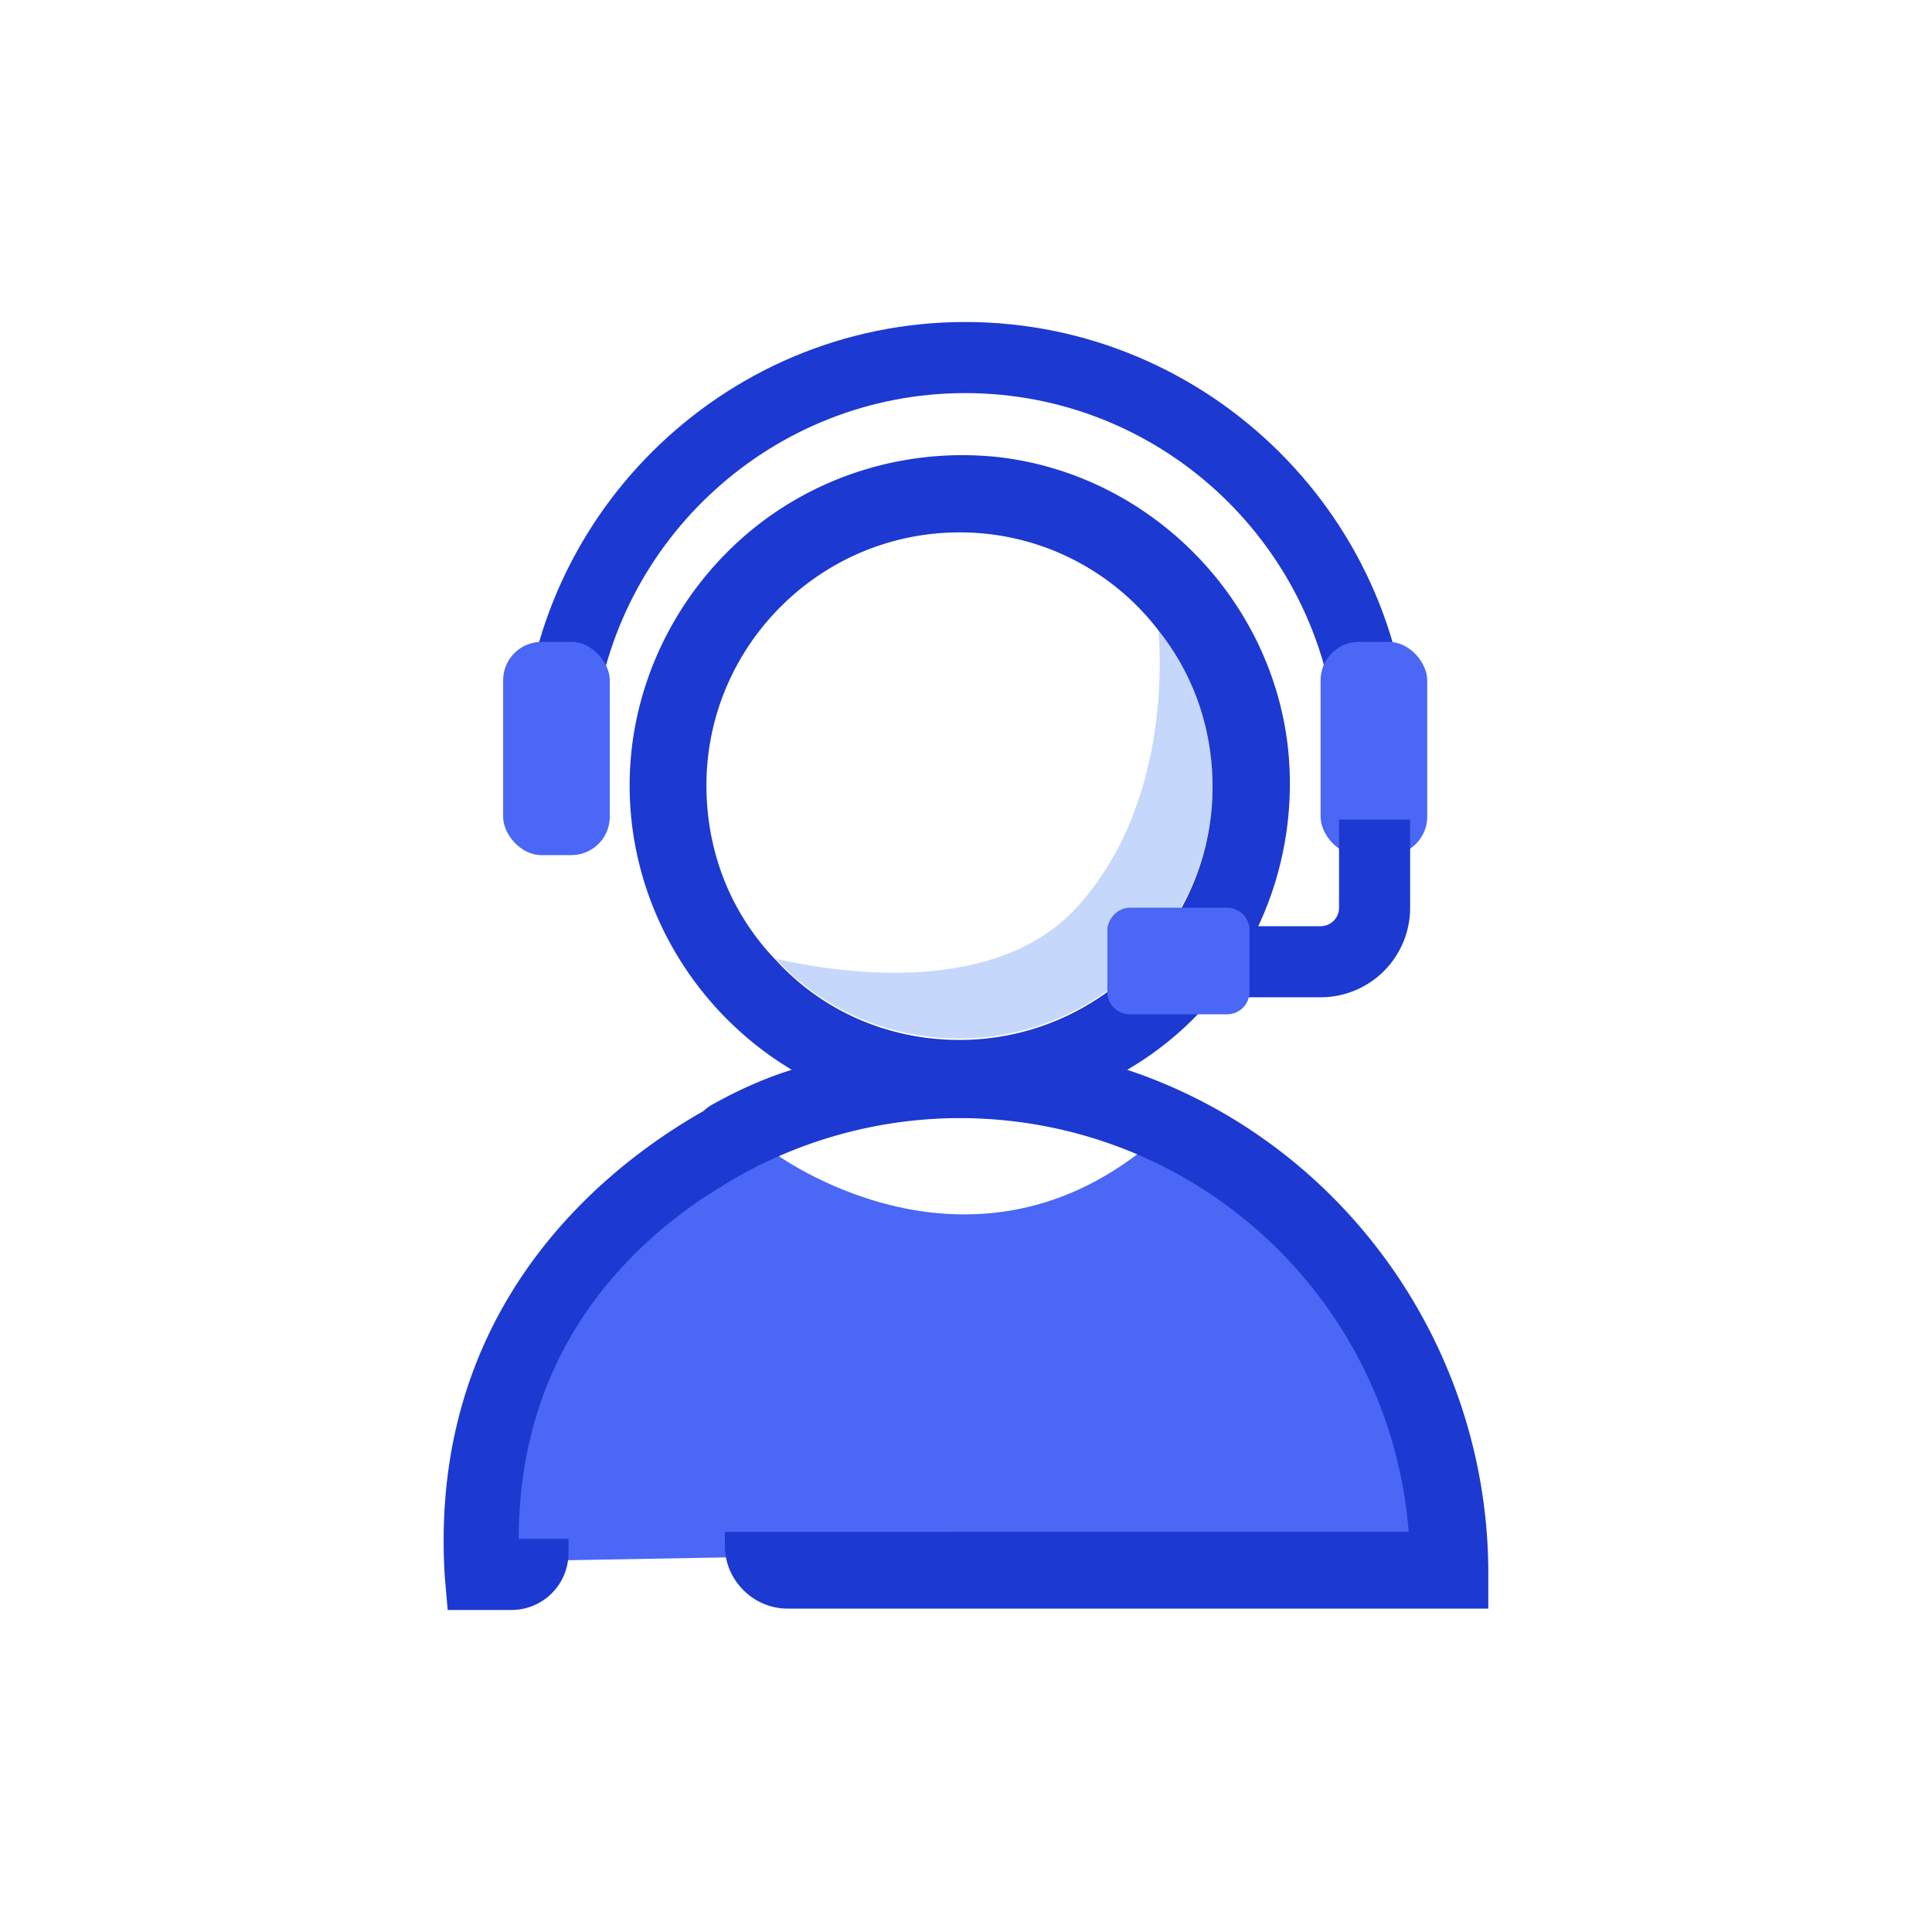
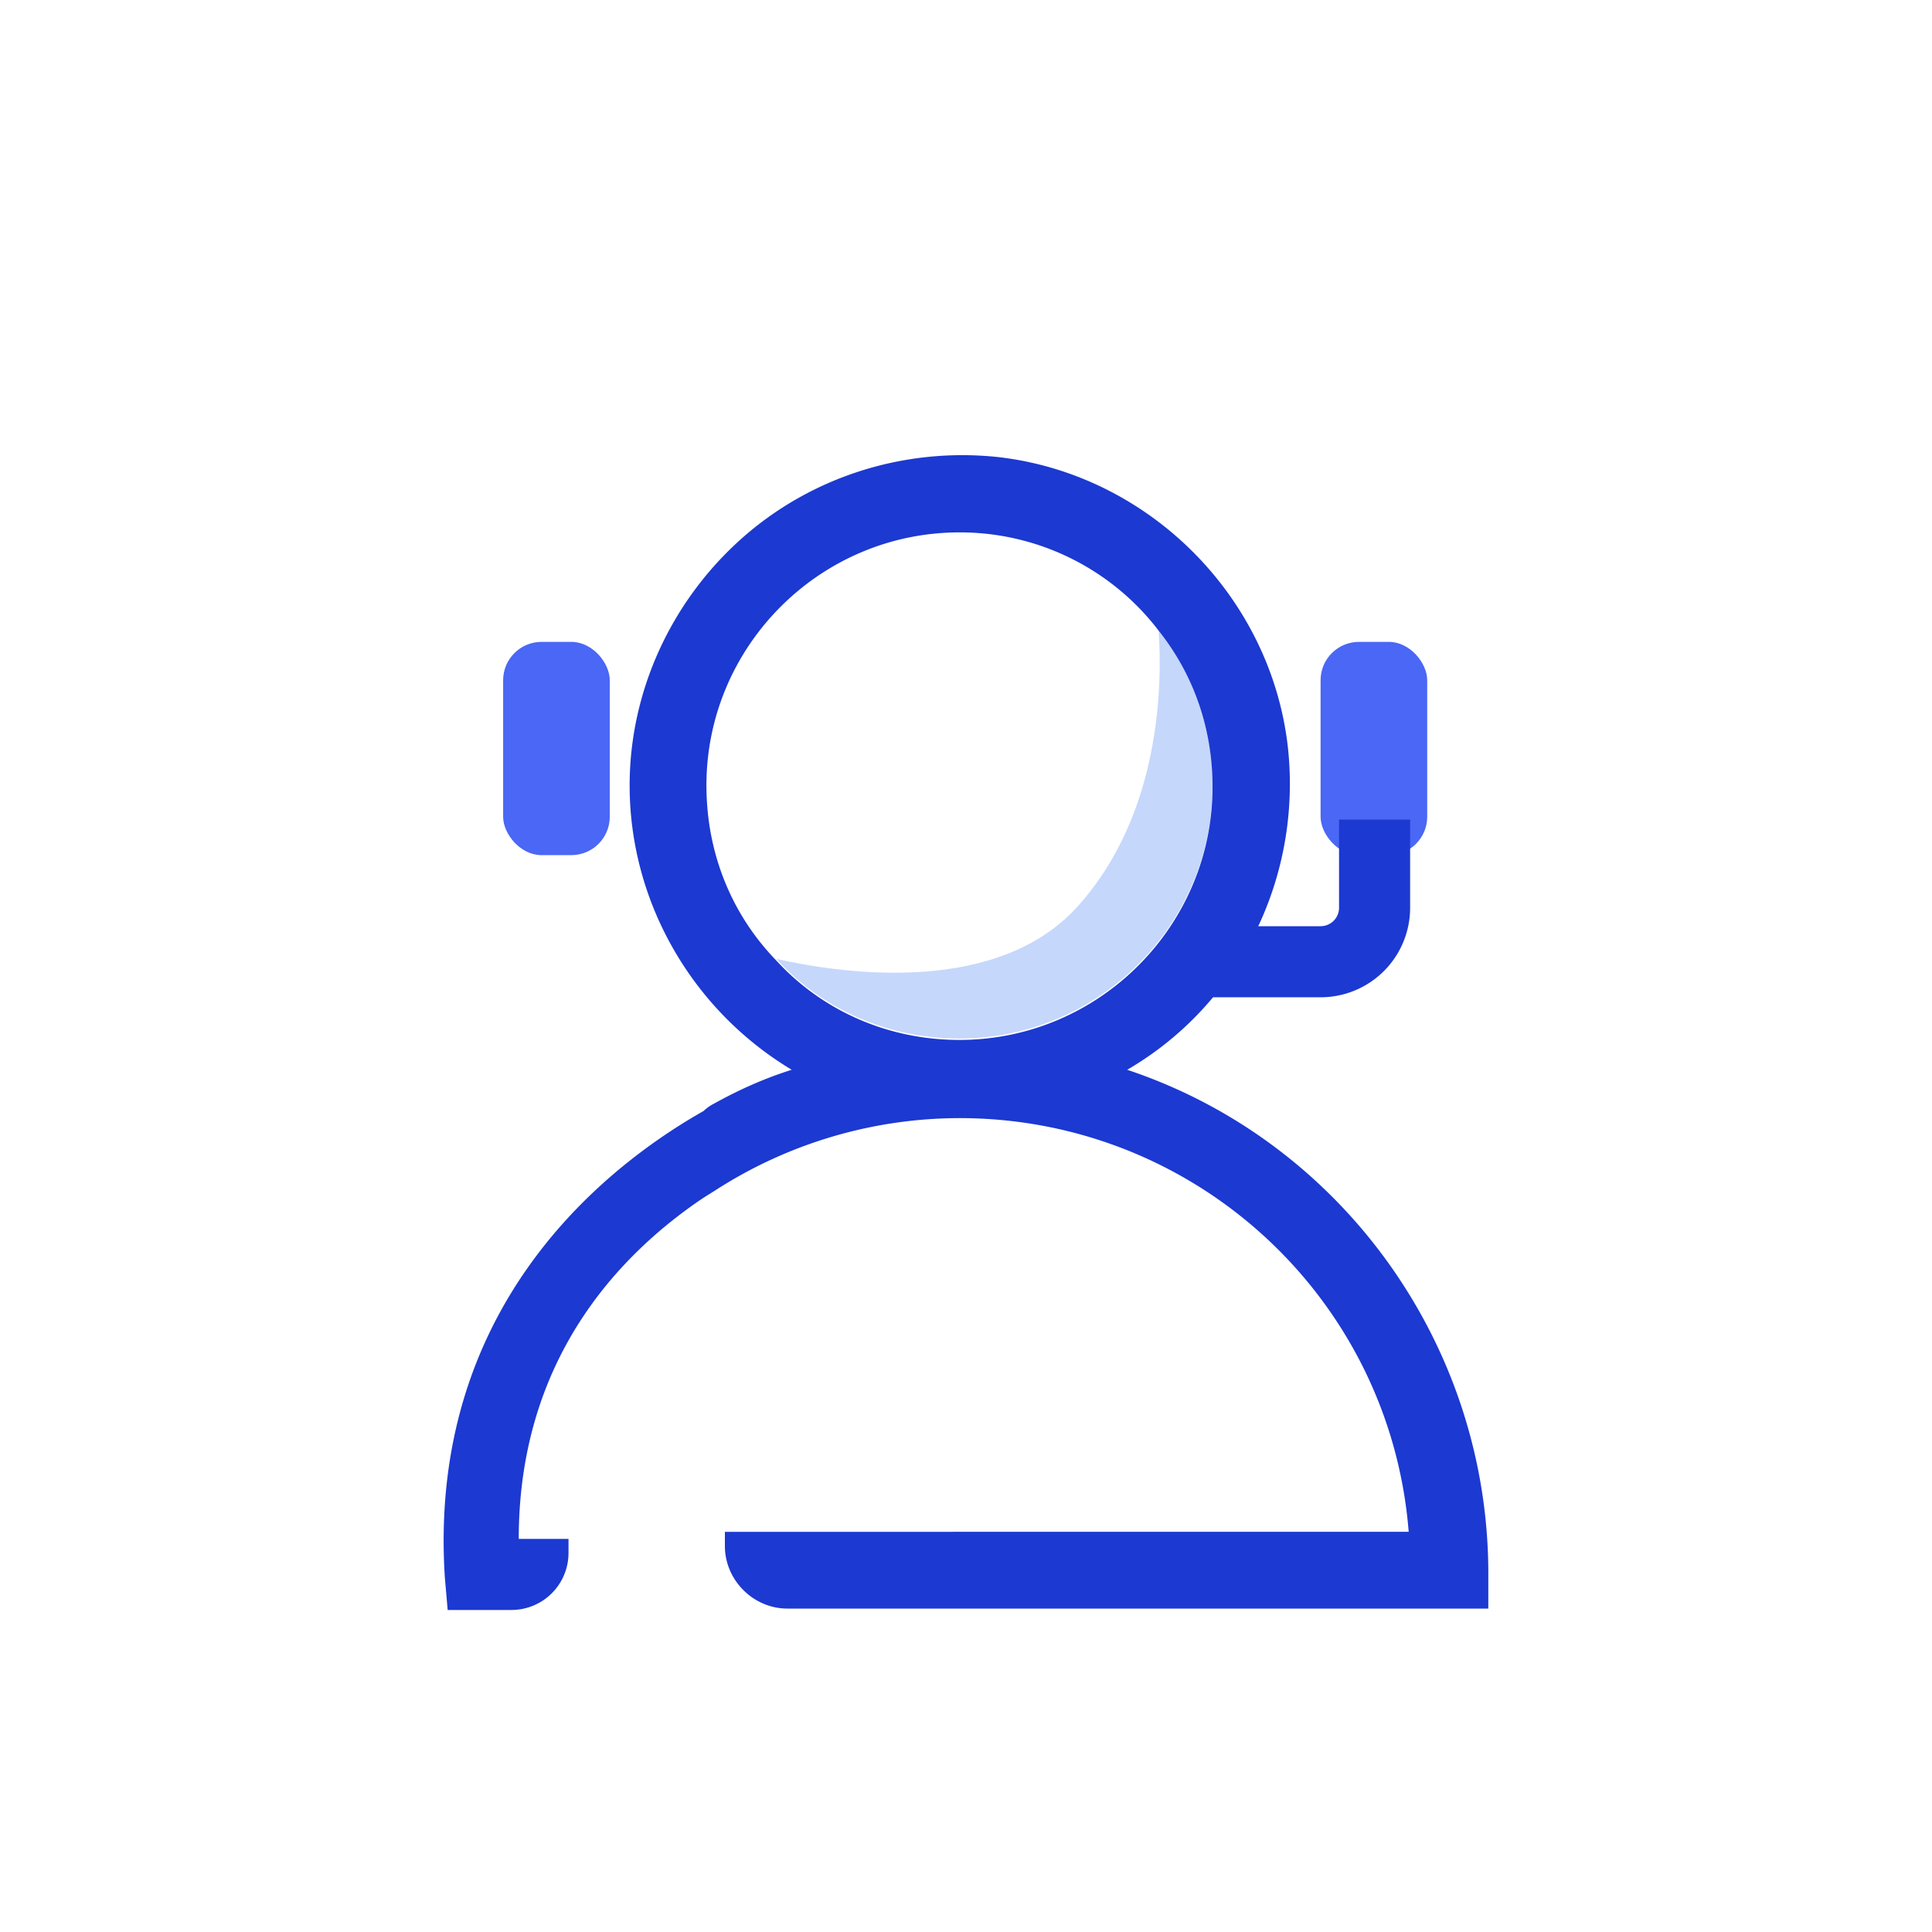
<svg xmlns="http://www.w3.org/2000/svg" id="Assets" viewBox="0 0 90 90">
  <defs>
    <style>.cls-2{fill:#1c39d1}.cls-3{fill:#4a67f5}</style>
  </defs>
-   <path d="M36.021 53.676s8.874 6.689 17.417-.265c0 0 11.921.53 13.841 19.47l-33.51-.331-7.351.132-2.252-.927S22.51 56.854 36.02 53.676Z" class="cls-3" />
  <path fill="#c5d7fb" d="M56.485 36.589c0 6.49-5.298 11.788-11.788 11.788-3.377 0-6.424-1.391-8.543-3.709 3.245.728 10.464 1.722 14.172-2.583 3.709-4.238 3.841-10.132 3.642-12.781 1.589 2.053 2.517 4.57 2.517 7.285Z" />
  <path d="M32.908 36.589c0-6.49 5.298-11.788 11.788-11.788a11.64 11.64 0 0 1 9.272 4.57c1.589 1.987 2.517 4.503 2.517 7.285 0 6.49-5.298 11.788-11.788 11.788-3.378 0-6.424-1.391-8.543-3.709-2.053-2.119-3.245-4.967-3.245-8.146Zm19.603 13.245c5.232-3.046 8.146-8.94 7.483-15.033-.795-7.02-6.49-12.715-13.51-13.51-4.371-.464-8.742.927-11.987 3.841-3.245 2.914-5.166 7.086-5.166 11.457 0 5.43 2.914 10.464 7.55 13.245-1.258.397-2.45.927-3.642 1.589a2.042 2.042 0 0 0-.464.331c-4.901 2.781-12.848 9.338-12.053 21.722l.132 1.523h2.98a2.657 2.657 0 0 0 2.649-2.649v-.662h-2.318c0-8.278 4.57-13.179 8.609-15.894l.53-.331a21.035 21.035 0 0 1 11.391-3.377c10.993 0 20.066 8.411 20.927 19.272H33.768v.662c0 1.589 1.325 2.914 2.914 2.914h32.649v-1.788c-.066-10.596-6.887-20-16.821-23.311Z" class="cls-2" />
-   <path d="M44.961 15c-11.324 0-20.596 9.205-20.662 20.53v1.656h3.377v-3.311c.927-8.742 8.344-15.563 17.285-15.563 9.007 0 16.424 6.887 17.285 15.695v3.311h3.444v-1.656C65.69 24.271 56.352 15 44.961 15Z" class="cls-2" />
  <rect width="4.967" height="9.934" x="23.438" y="29.901" class="cls-3" rx="1.788" ry="1.788" />
  <rect width="4.967" height="9.934" x="61.518" y="29.901" class="cls-3" rx="1.788" ry="1.788" />
  <path d="M61.518 43.146H55.69v3.311h5.828v-3.311Zm.86-.861a.86.86 0 0 1-.861.861v3.311a4.17 4.17 0 0 0 4.172-4.172h-3.311Zm0-4.106v4.106h3.311v-4.106h-3.311Z" class="cls-2" />
-   <path d="M51.584 43.344v2.848c0 .596.464 1.06 1.06 1.06h4.503c.596 0 1.06-.464 1.06-1.06v-2.848c0-.596-.464-1.06-1.06-1.06h-4.503c-.596 0-1.06.53-1.06 1.06Z" class="cls-3" />
</svg>